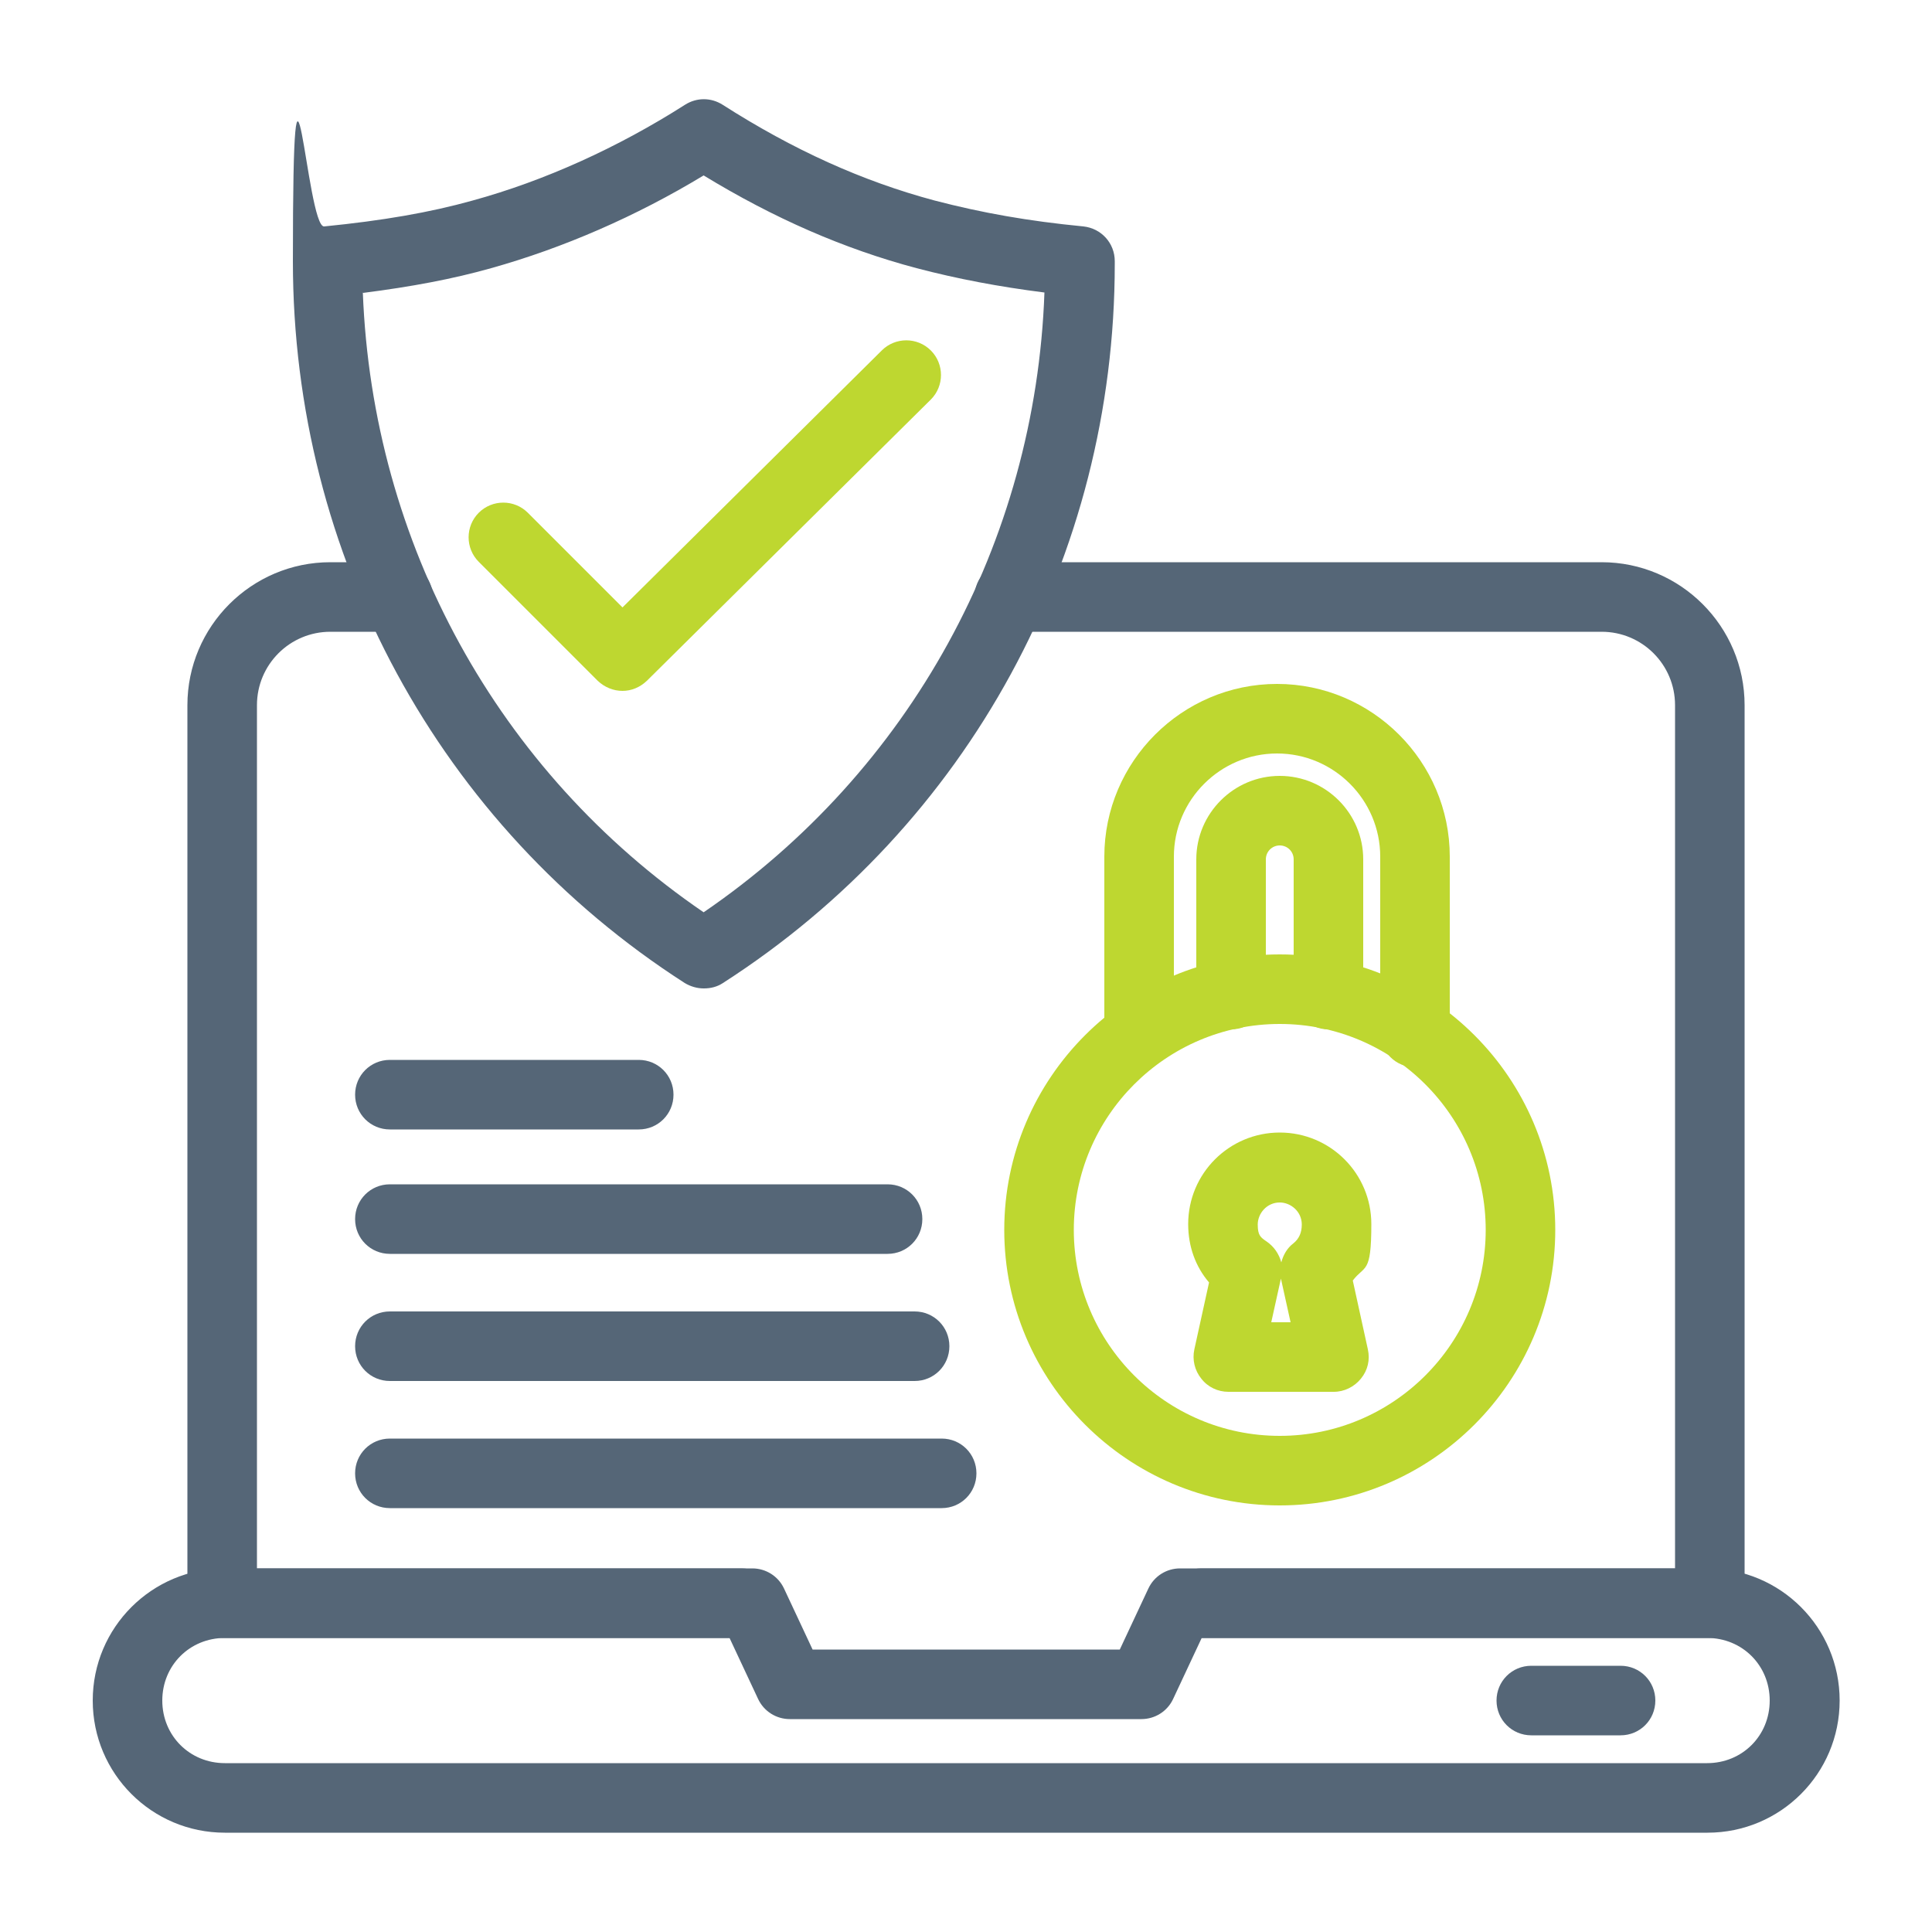
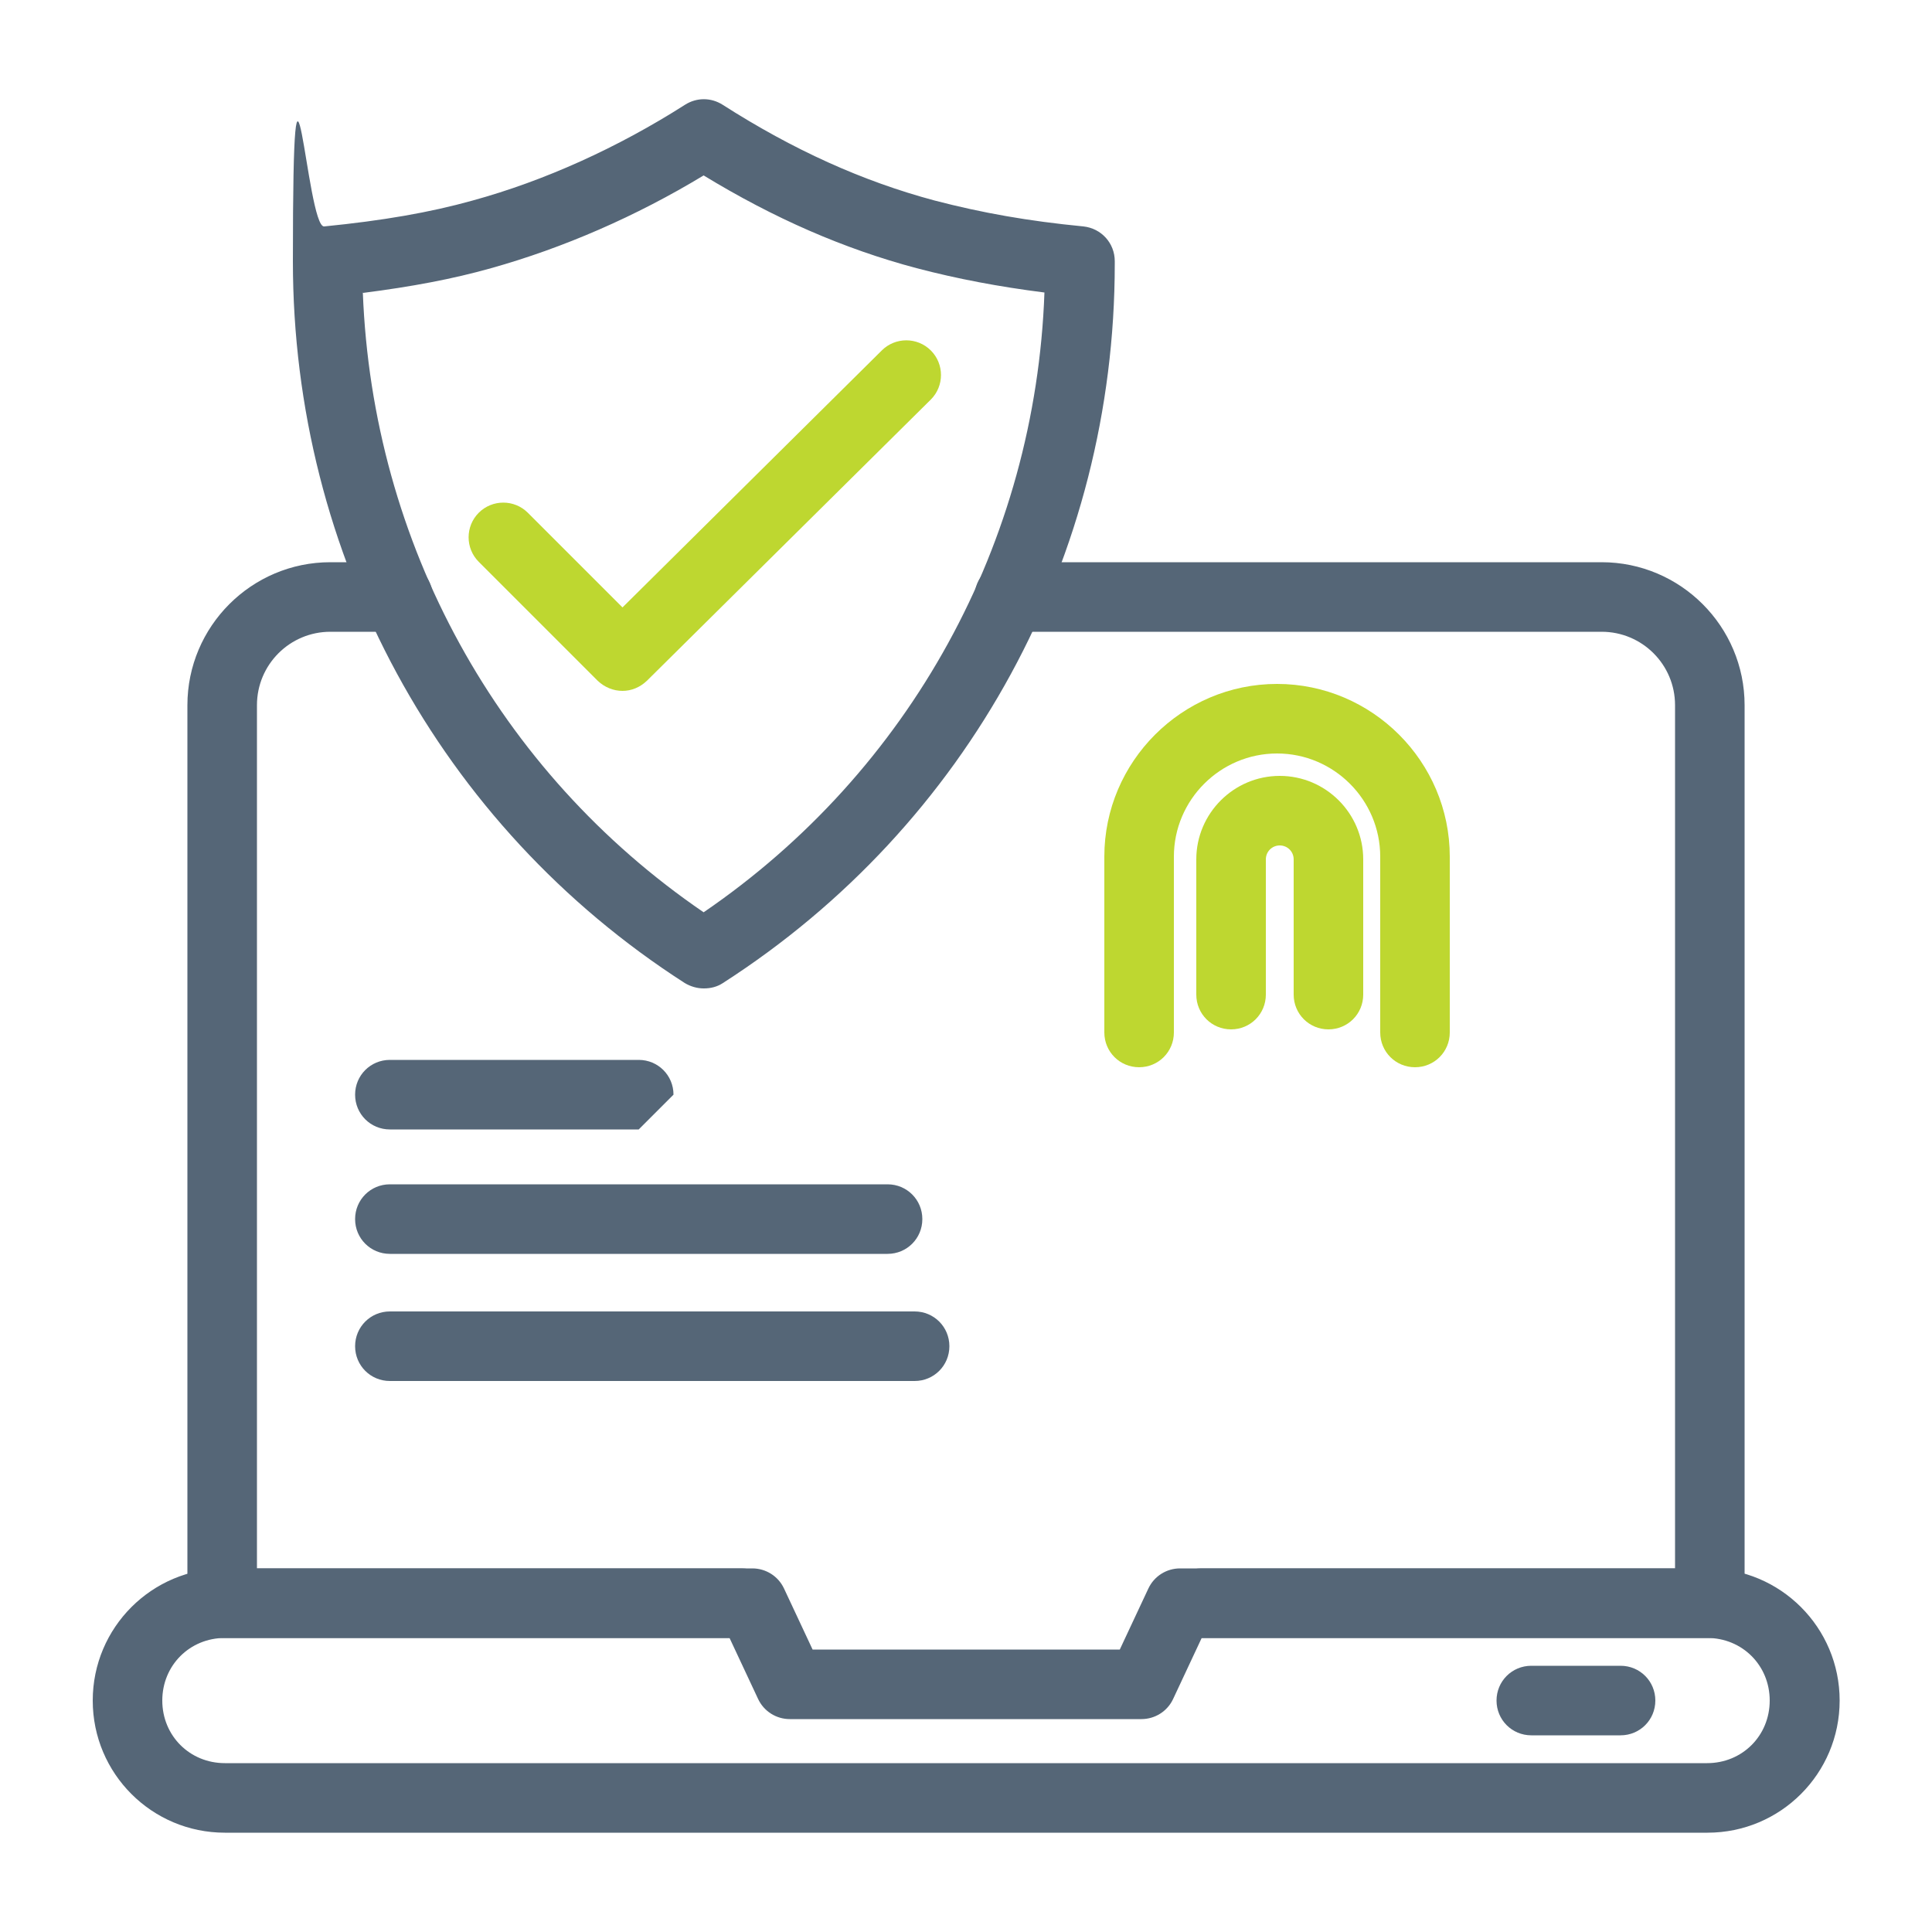
<svg xmlns="http://www.w3.org/2000/svg" id="Layer_1" version="1.1" viewBox="0 0 500 500">
  <defs>
    <style> .st0 { fill: #567; } .st1 { fill: #bed730; } </style>
  </defs>
  <g>
    <path class="st0" d="M442.5,423.9h-131.6c-5,0-9-4-9-9s4-9,9-9h122.6v-223.4c0-10.5-8.5-19-19-19h-153.3c-5,0-9-4-9-9s4-9,9-9h153.3c20.4,0,37,16.6,37,37v232.4c0,5-4,9-9,9Z" />
    <path class="st0" d="M191.9,423.9H57.5c-5,0-9-4-9-9v-232.4c0-20.4,16.6-37,37-37h17.5c5,0,9,4,9,9s-4,9-9,9h-17.5c-10.5,0-19,8.5-19,19v223.4h125.4c5,0,9,4,9,9s-4,9-9,9Z" />
    <path class="st0" d="M441.8,474.3H58.2c-18.9,0-34.2-15.3-34.2-34.2s15.3-34.2,34.2-34.2h136.5c3.5,0,6.7,2,8.2,5.2l7.4,15.8h79.5l7.4-15.8c1.5-3.2,4.7-5.2,8.2-5.2h136.5c18.9,0,34.2,15.3,34.2,34.2s-15.3,34.2-34.2,34.2ZM58.2,423.9c-9.1,0-16.2,7.1-16.2,16.2s7.1,16.2,16.2,16.2h383.6c9.1,0,16.2-7.1,16.2-16.2s-7.1-16.2-16.2-16.2h-130.8l-7.4,15.8c-1.5,3.2-4.7,5.2-8.2,5.2h-91c-3.5,0-6.7-2-8.2-5.2l-7.4-15.8H58.2Z" />
    <path class="st0" d="M419.4,449.1h-23.1c-5,0-9-4-9-9s4-9,9-9h23.1c5,0,9,4,9,9s-4,9-9,9Z" />
    <path class="st0" d="M182.1,255.8c-1.7,0-3.4-.5-4.9-1.4-63.5-40.8-101.4-110.7-101.4-186.8s3.5-8.5,8.1-9c15.1-1.5,27.3-3.6,38.4-6.7,18.6-5.1,37.6-13.7,55-24.8,3-1.9,6.7-1.9,9.7,0,18.3,11.7,36.2,19.8,54.9,24.8,12.3,3.2,24.1,5.3,38.5,6.7,4.6.5,8.1,4.3,8.1,9v.7c0,75.7-37.9,145.3-101.4,186.1-1.5,1-3.2,1.4-4.9,1.4ZM93.9,75.7c2.5,64.9,34.9,124,88.2,160.4,53.4-36.5,85.9-95.7,88.2-160.4-11.8-1.5-22.4-3.5-33.1-6.3-18.8-5-36.9-12.9-55.1-24-17.5,10.6-36.4,18.8-55,24-9.9,2.8-20.6,4.8-33.1,6.4Z" />
    <path class="st1" d="M366.2,276.2c-5,0-9-4-9-9v-45.5c0-14.7-12-26.7-26.7-26.7s-26.7,12-26.7,26.7v45.5c0,5-4,9-9,9s-9-4-9-9v-45.5c0-24.6,20.1-44.7,44.7-44.7s44.7,20.1,44.7,44.7v45.5c0,5-4,9-9,9Z" />
    <path class="st1" d="M343.8,266.4c-5,0-9-4-9-9v-35c0-2-1.6-3.6-3.6-3.6s-3.6,1.6-3.6,3.6v35c0,5-4,9-9,9s-9-4-9-9v-35c0-11.9,9.7-21.6,21.6-21.6s21.6,9.7,21.6,21.6v35c0,5-4,9-9,9Z" />
-     <path class="st1" d="M331.2,389.6c-39.3,0-71.3-32-71.3-71.3s32-71.3,71.3-71.3,71.3,32,71.3,71.3-32,71.3-71.3,71.3ZM331.2,265c-29.4,0-53.3,23.9-53.3,53.3s23.9,53.3,53.3,53.3,53.3-23.9,53.3-53.3-23.9-53.3-53.3-53.3Z" />
-     <path class="st1" d="M345.2,360.2h-27.3c-2.7,0-5.3-1.2-7-3.4-1.7-2.1-2.4-4.9-1.8-7.6l3.8-17.3c-3.5-4.1-5.4-9.3-5.4-15.1,0-13.1,10.6-23.7,23.7-23.7s23.7,10.6,23.7,23.7-1.7,10.5-4.8,14.6l3.9,17.8c.6,2.7,0,5.4-1.8,7.6-1.7,2.1-4.3,3.4-7,3.4ZM329.1,342.2h4.9l-2.5-11.3-2.5,11.3ZM331.2,311.2c-3.4,0-5.7,2.9-5.7,5.7s.7,3.3,2.3,4.4c1.9,1.3,3.2,3.2,3.8,5.4.5-1.9,1.5-3.7,3.1-4.9,1.5-1.2,2.2-2.8,2.2-4.9,0-3.4-2.9-5.7-5.7-5.7Z" />
    <g>
-       <path class="st0" d="M165.3,292.3h-64.4c-5,0-9-4-9-9s4-9,9-9h64.4c5,0,9,4,9,9s-4,9-9,9Z" />
+       <path class="st0" d="M165.3,292.3h-64.4c-5,0-9-4-9-9s4-9,9-9h64.4c5,0,9,4,9,9Z" />
      <path class="st0" d="M229.7,324.5H100.9c-5,0-9-4-9-9s4-9,9-9h128.8c5,0,9,4,9,9s-4,9-9,9Z" />
      <path class="st0" d="M236.7,357.4H100.9c-5,0-9-4-9-9s4-9,9-9h135.8c5,0,9,4,9,9s-4,9-9,9Z" />
-       <path class="st0" d="M243.7,390.3H100.9c-5,0-9-4-9-9s4-9,9-9h142.8c5,0,9,4,9,9s-4,9-9,9Z" />
    </g>
  </g>
  <path class="st1" d="M161.1,178.8c-2.3,0-4.6-.9-6.4-2.6l-30.8-30.8c-3.5-3.5-3.5-9.2,0-12.7,3.5-3.5,9.2-3.5,12.7,0l24.5,24.5,67.1-66.5c3.5-3.5,9.2-3.5,12.7,0,3.5,3.5,3.5,9.2,0,12.7l-73.5,72.8c-1.8,1.7-4,2.6-6.3,2.6Z" />
</svg>